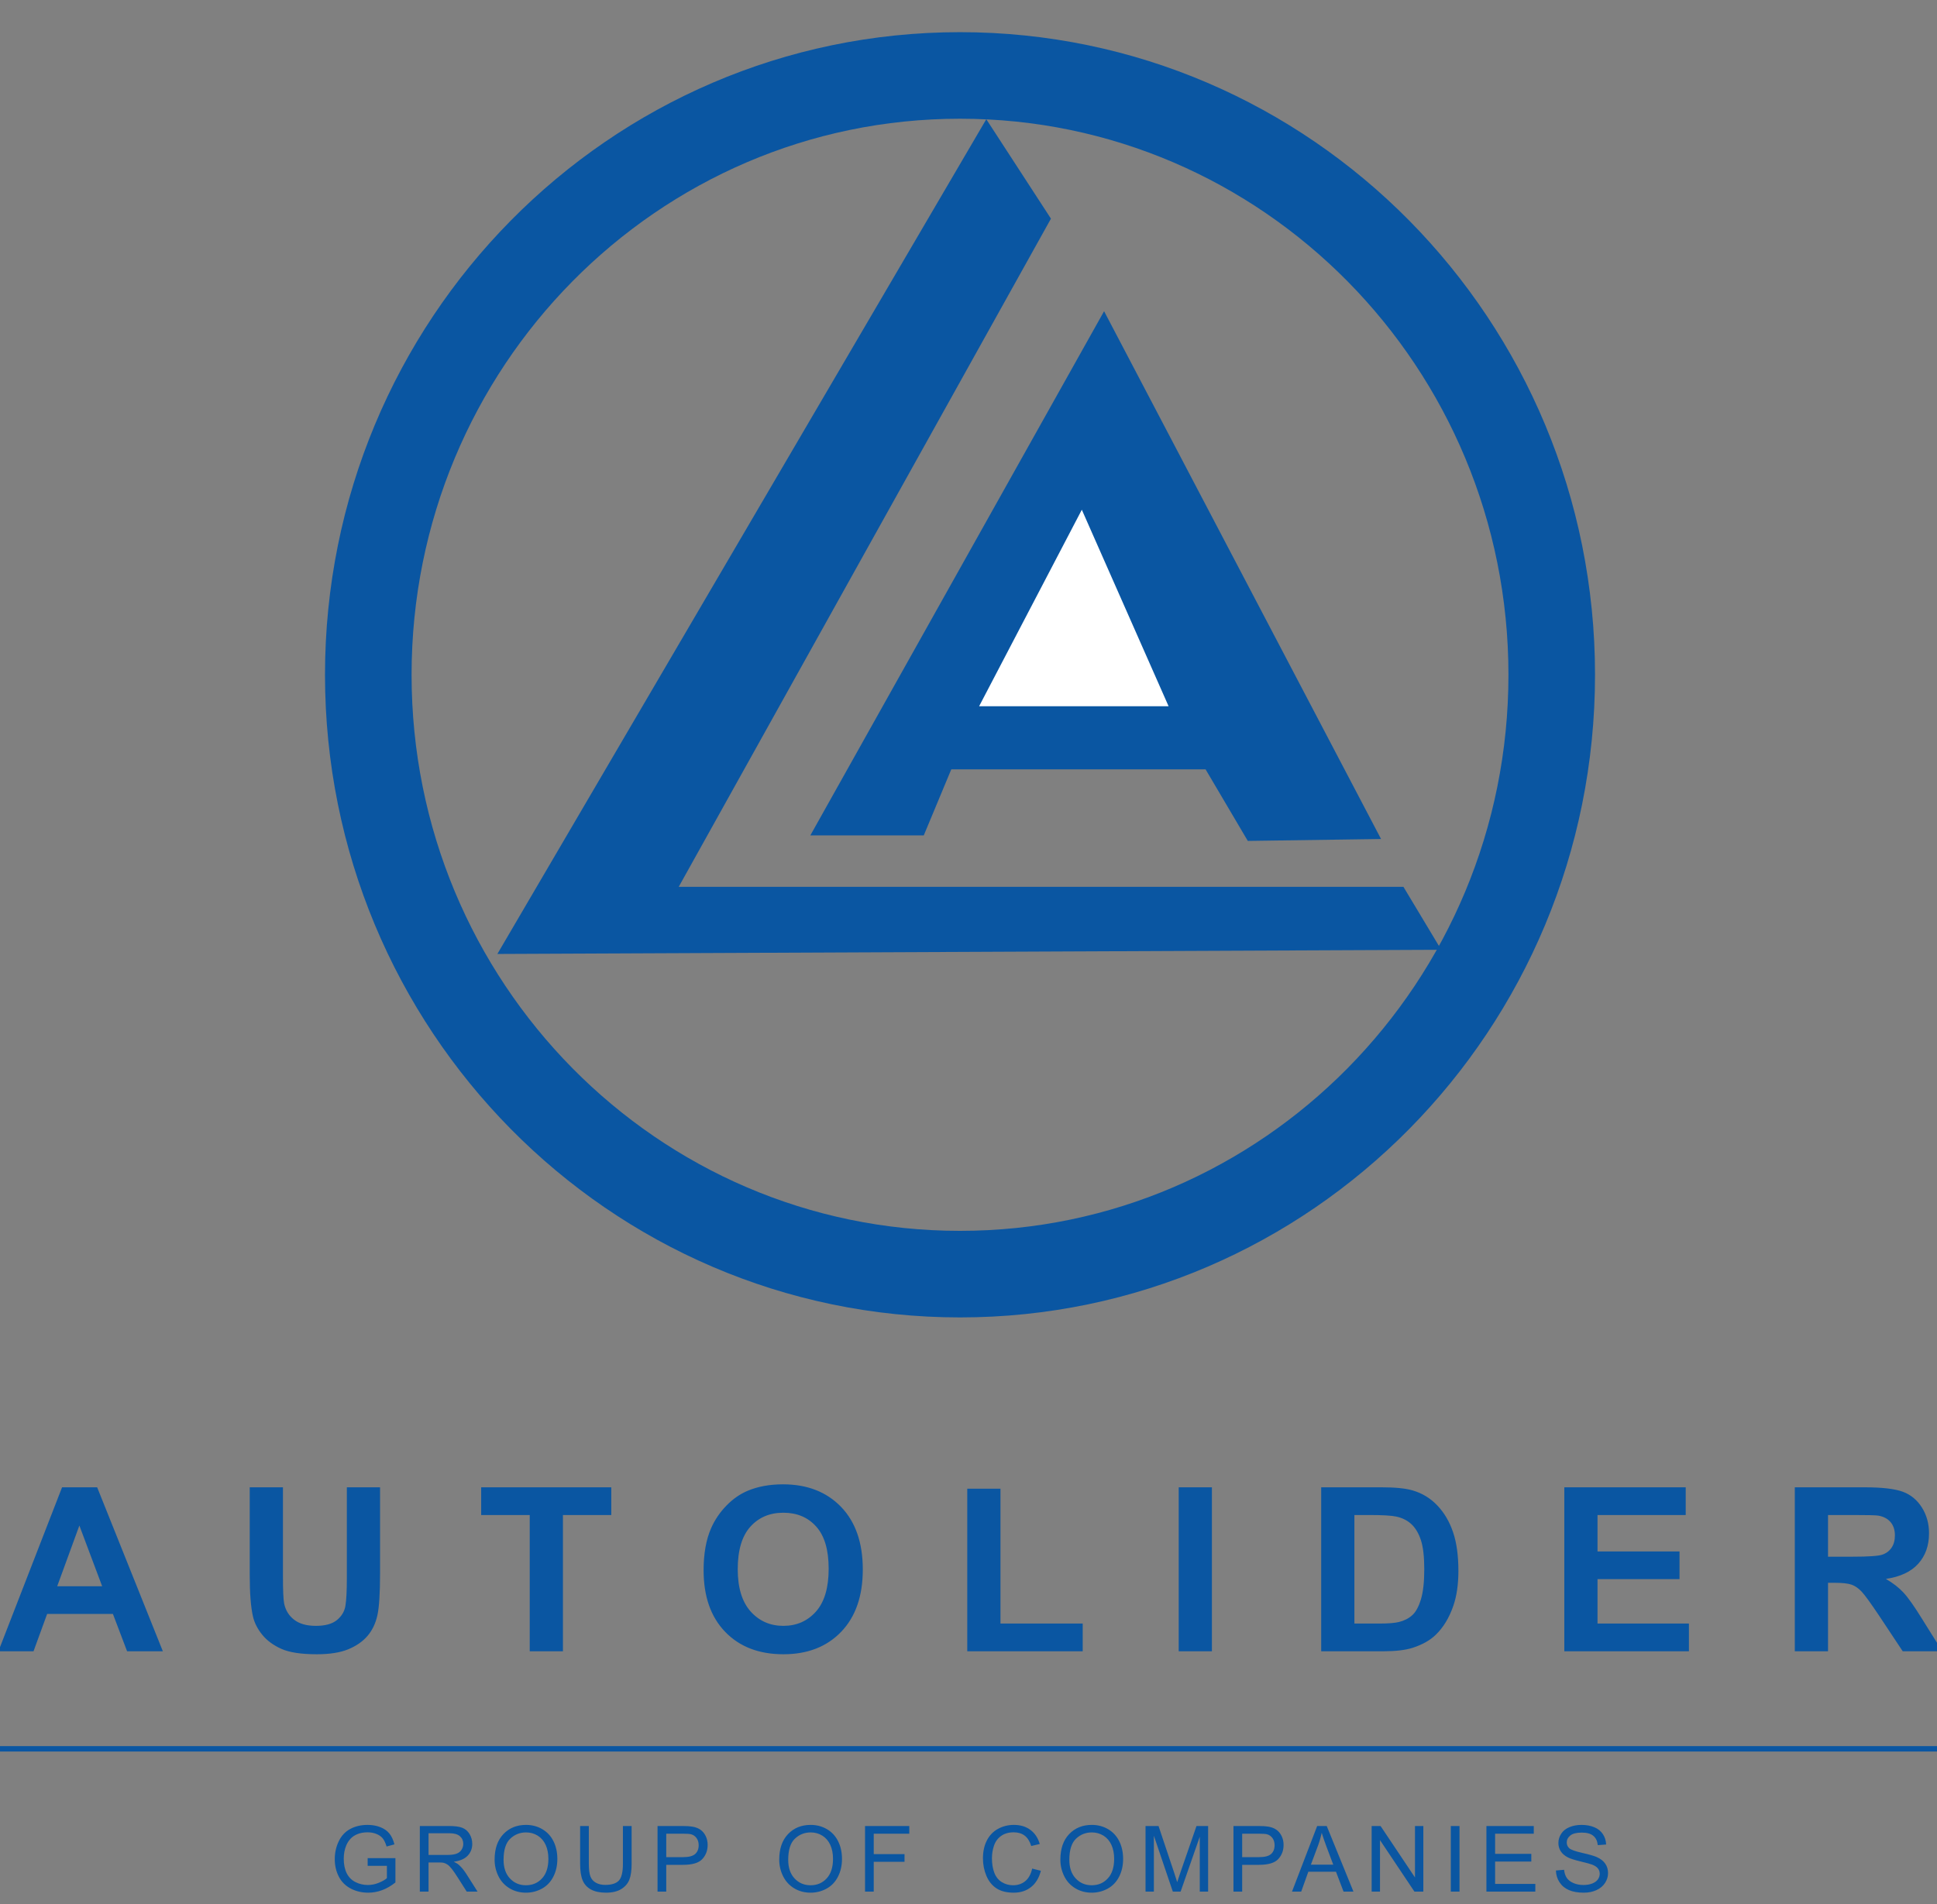
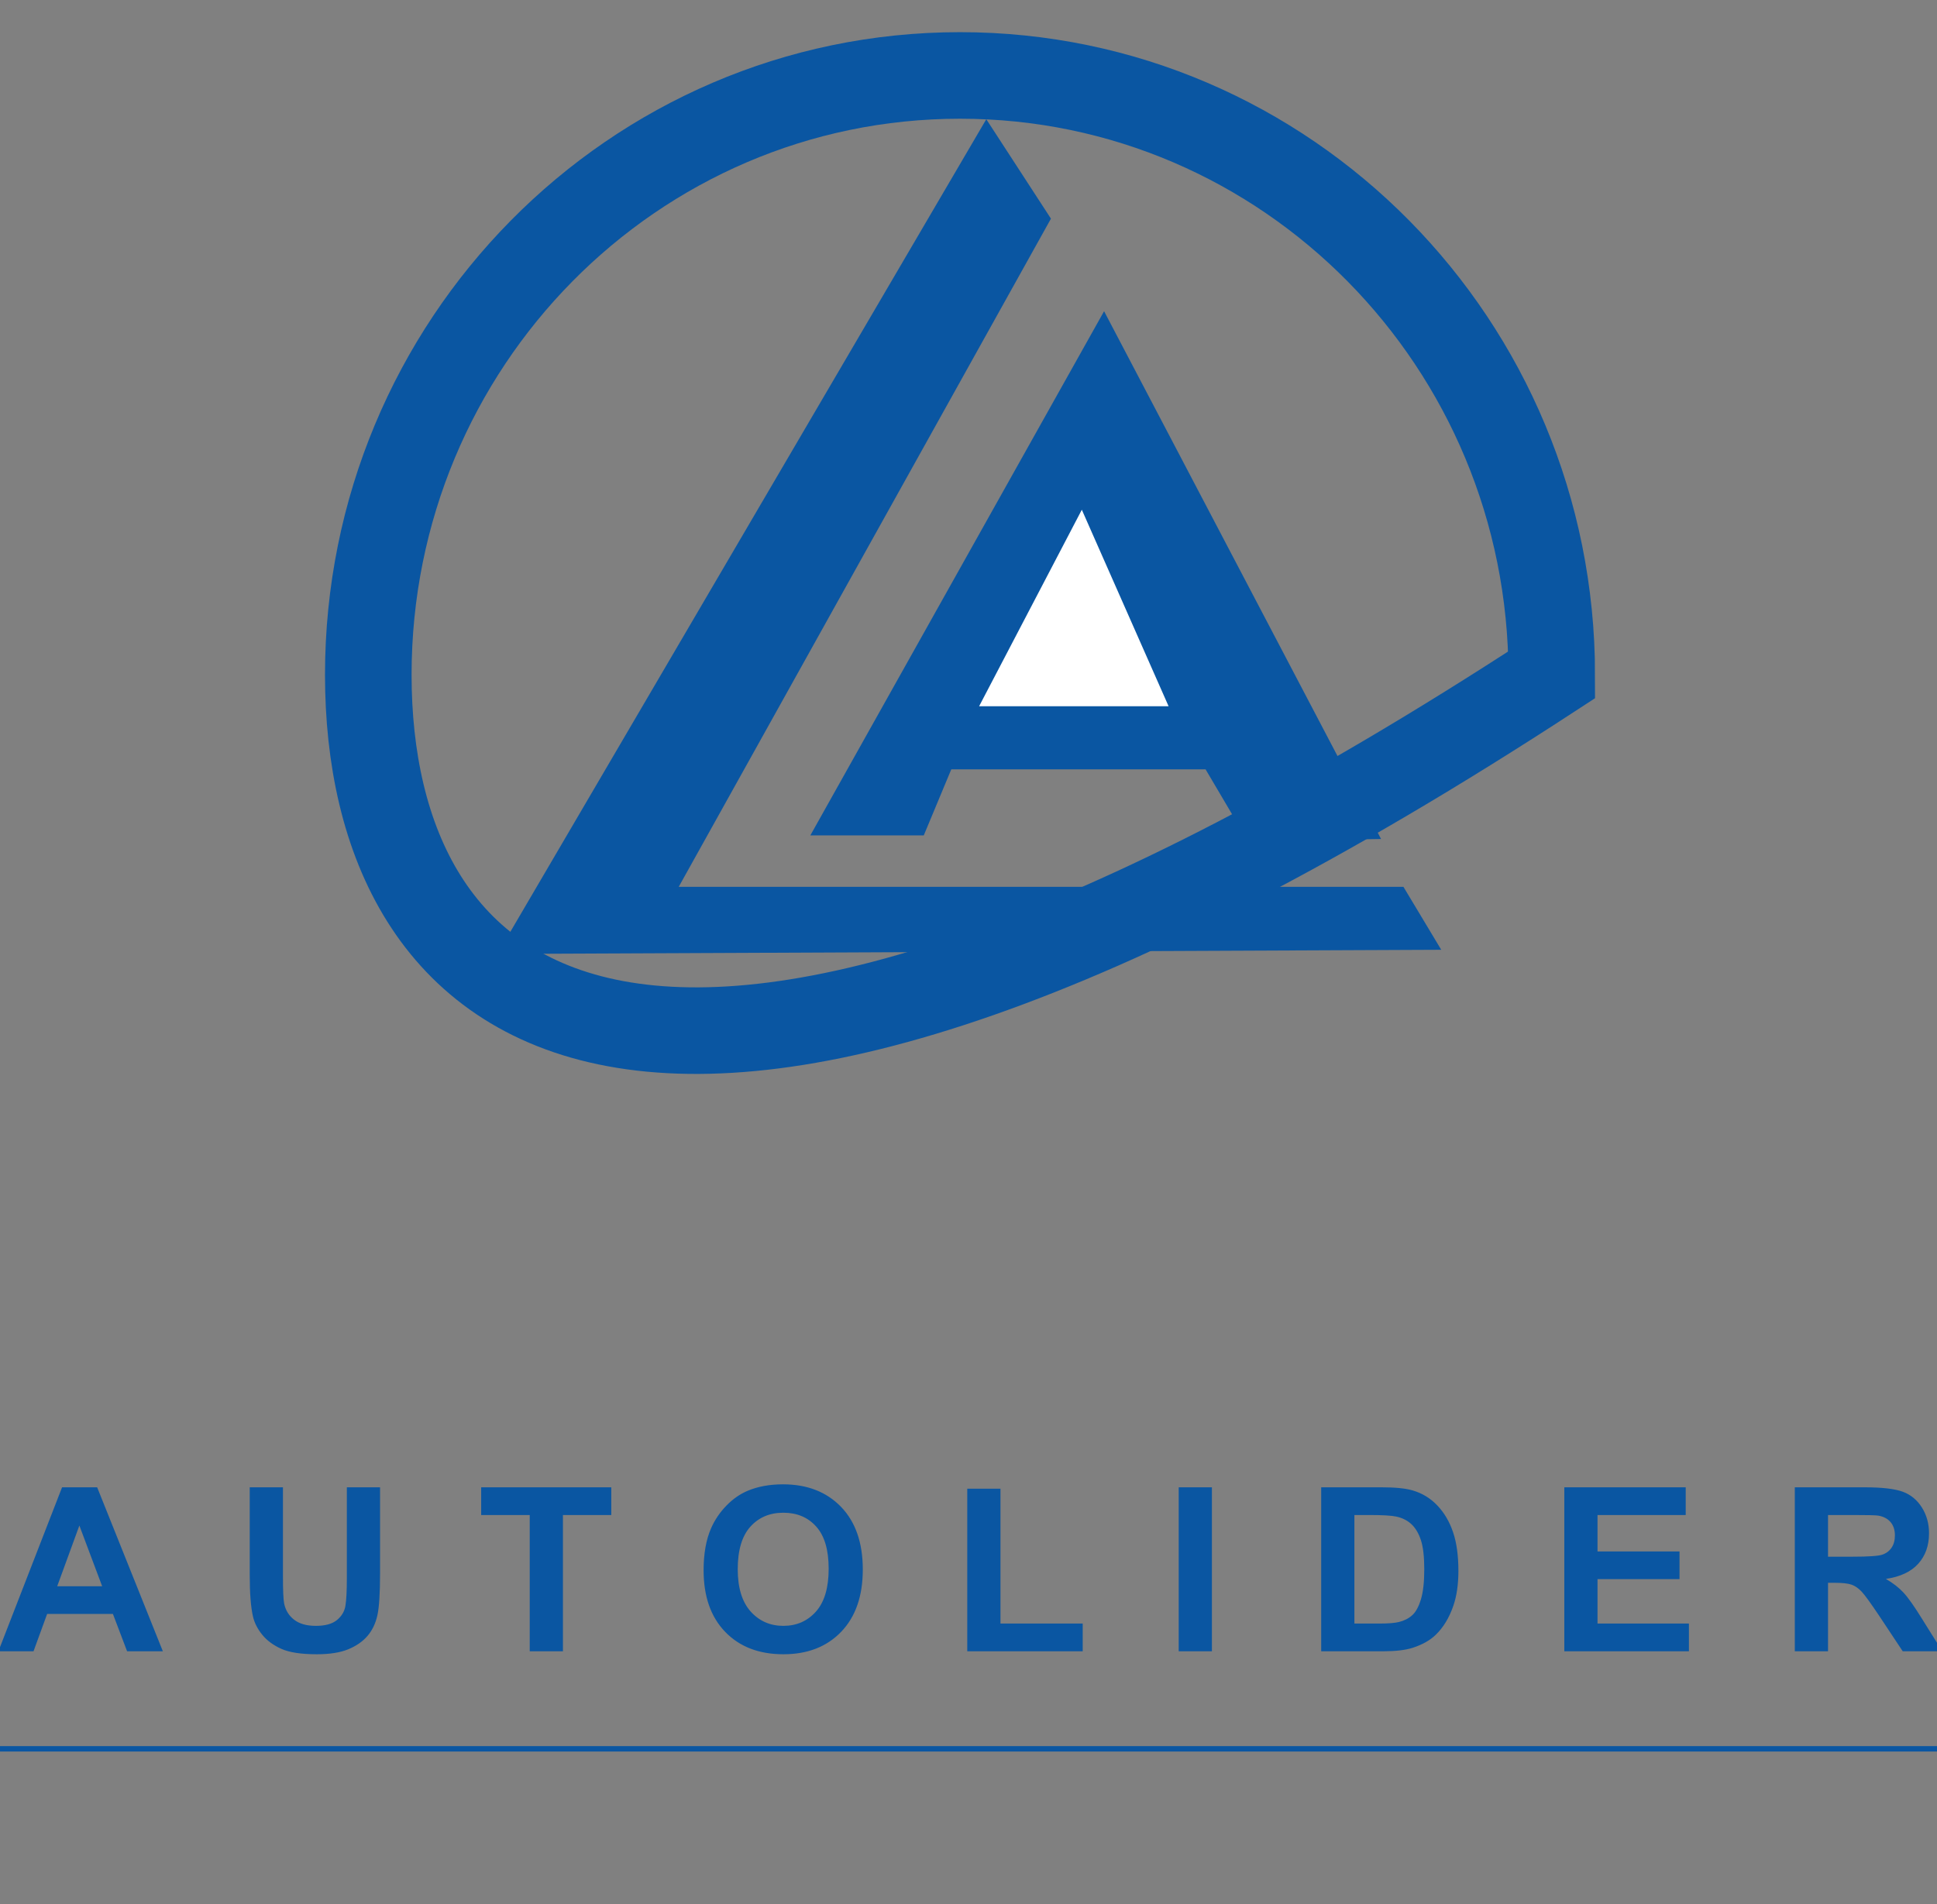
<svg xmlns="http://www.w3.org/2000/svg" width="119" height="117" viewBox="0 0 119 117" fill="none">
  <rect x="0" y="0" width="119" height="117" fill="#808080" stroke="none" />
  <g clip-path="url(#clip0_24_695)">
-     <path fill-rule="evenodd" clip-rule="evenodd" d="M58.978 4.636C79.055 4.636 95.331 21.125 95.331 41.466C95.331 61.807 79.055 78.296 58.978 78.296C38.901 78.296 22.626 61.807 22.626 41.466C22.626 21.125 38.901 4.636 58.978 4.636Z" stroke="#0A56A2" stroke-width="5.319" stroke-miterlimit="22.926" />
+     <path fill-rule="evenodd" clip-rule="evenodd" d="M58.978 4.636C79.055 4.636 95.331 21.125 95.331 41.466C38.901 78.296 22.626 61.807 22.626 41.466C22.626 21.125 38.901 4.636 58.978 4.636Z" stroke="#0A56A2" stroke-width="5.319" stroke-miterlimit="22.926" />
    <path fill-rule="evenodd" clip-rule="evenodd" d="M60.599 7.58L64.41 13.442L41.47 54.63H86.146L88.308 58.232L30.788 58.487L60.599 7.58Z" fill="#0A56A2" stroke="#0A56A2" stroke-width="0.266" stroke-miterlimit="22.926" />
    <path fill-rule="evenodd" clip-rule="evenodd" d="M67.826 19.403L50.01 51.202H56.663L58.354 47.142H74.14L76.734 51.54L84.627 51.427L67.826 19.403Z" fill="#0A56A2" stroke="#0A56A2" stroke-width="0.266" stroke-miterlimit="22.926" />
    <path fill-rule="evenodd" clip-rule="evenodd" d="M59.932 43.533H71.997L66.472 31.017L59.932 43.533Z" fill="white" stroke="#0A56A2" stroke-width="0.266" stroke-miterlimit="22.926" />
    <path d="M10.005 101.471H7.808L6.937 99.177H2.896L2.059 101.471H-0.099L3.813 91.395H5.969L10.005 101.471ZM6.276 97.474L4.876 93.745L3.515 97.474H6.276ZM15.342 91.395H17.383V96.855C17.383 97.723 17.408 98.284 17.457 98.539C17.544 98.952 17.748 99.285 18.072 99.534C18.398 99.785 18.841 99.909 19.404 99.909C19.974 99.909 20.406 99.792 20.696 99.555C20.987 99.318 21.161 99.029 21.22 98.685C21.278 98.34 21.309 97.77 21.309 96.973V91.395H23.349V96.694C23.349 97.904 23.295 98.76 23.185 99.259C23.075 99.759 22.873 100.181 22.578 100.526C22.284 100.87 21.89 101.143 21.398 101.347C20.903 101.551 20.26 101.654 19.465 101.654C18.506 101.654 17.779 101.544 17.284 101.321C16.789 101.098 16.397 100.81 16.109 100.453C15.82 100.097 15.633 99.726 15.541 99.334C15.408 98.757 15.342 97.904 15.342 96.775V91.395ZM32.544 101.471V93.098H29.561V91.395H37.554V93.098H34.584V101.471H32.544ZM43.226 96.494C43.226 95.467 43.381 94.604 43.688 93.905C43.915 93.391 44.23 92.929 44.626 92.521C45.022 92.113 45.456 91.811 45.928 91.611C46.556 91.346 47.281 91.212 48.102 91.212C49.589 91.212 50.776 91.674 51.669 92.596C52.56 93.52 53.006 94.803 53.006 96.447C53.006 98.077 52.563 99.353 51.678 100.273C50.794 101.194 49.61 101.654 48.13 101.654C46.631 101.654 45.438 101.196 44.553 100.279C43.669 99.365 43.226 98.103 43.226 96.494ZM45.323 96.426C45.323 97.568 45.588 98.434 46.115 99.025C46.643 99.613 47.314 99.909 48.125 99.909C48.939 99.909 49.605 99.616 50.128 99.032C50.649 98.445 50.909 97.568 50.909 96.398C50.909 95.242 50.656 94.379 50.147 93.811C49.64 93.241 48.967 92.957 48.125 92.957C47.286 92.957 46.608 93.246 46.094 93.82C45.581 94.397 45.323 95.265 45.323 96.426ZM59.424 101.471V91.48H61.464V99.768H66.516V101.471H59.424ZM72.414 101.471V91.395H74.454V101.471H72.414ZM81.168 91.395H84.878C85.715 91.395 86.353 91.459 86.792 91.588C87.38 91.761 87.887 92.071 88.307 92.516C88.729 92.96 89.048 93.504 89.268 94.149C89.487 94.791 89.597 95.586 89.597 96.529C89.597 97.359 89.494 98.073 89.287 98.673C89.036 99.407 88.677 100 88.211 100.453C87.859 100.798 87.383 101.065 86.785 101.258C86.337 101.401 85.739 101.471 84.988 101.471H81.168V91.395ZM83.208 93.098V99.768H84.721C85.286 99.768 85.694 99.735 85.945 99.672C86.276 99.59 86.548 99.449 86.764 99.252C86.982 99.055 87.158 98.732 87.294 98.281C87.432 97.831 87.5 97.214 87.5 96.435C87.5 95.657 87.432 95.061 87.294 94.644C87.158 94.226 86.965 93.902 86.719 93.668C86.473 93.436 86.161 93.276 85.781 93.194C85.499 93.131 84.944 93.098 84.118 93.098H83.208ZM96.104 101.471V91.395H103.562V93.098H98.144V95.335H103.182V97.038H98.144V99.768H103.759V101.471H96.104ZM110.264 101.471V91.395H114.549C115.626 91.395 116.409 91.487 116.897 91.667C117.387 91.848 117.776 92.169 118.069 92.631C118.363 93.096 118.51 93.623 118.51 94.219C118.51 94.977 118.29 95.6 117.847 96.093C117.403 96.585 116.742 96.895 115.86 97.024C116.299 97.28 116.66 97.561 116.944 97.868C117.23 98.176 117.614 98.722 118.098 99.506L119.326 101.471H116.894L115.435 99.271C114.913 98.49 114.554 97.998 114.359 97.793C114.167 97.592 113.963 97.451 113.747 97.376C113.529 97.301 113.186 97.263 112.717 97.263H112.305V101.471H110.264ZM112.305 95.659H113.81C114.786 95.659 115.393 95.617 115.637 95.535C115.879 95.453 116.071 95.31 116.207 95.108C116.346 94.906 116.414 94.653 116.414 94.35C116.414 94.01 116.322 93.738 116.142 93.527C115.961 93.318 115.705 93.187 115.377 93.133C115.21 93.11 114.715 93.098 113.892 93.098H112.305V95.659Z" fill="#0A56A2" />
    <path d="M-0.268 107.465H119.062" stroke="#0A56A2" stroke-width="0.332" stroke-miterlimit="22.926" />
-     <path d="M22.587 114.656V114.183H24.293V115.677C24.031 115.885 23.761 116.043 23.482 116.148C23.203 116.253 22.917 116.305 22.625 116.305C22.229 116.305 21.869 116.221 21.546 116.051C21.223 115.882 20.978 115.636 20.814 115.317C20.649 114.996 20.566 114.637 20.566 114.242C20.566 113.85 20.648 113.484 20.812 113.144C20.976 112.804 21.212 112.552 21.52 112.388C21.827 112.223 22.182 112.14 22.583 112.14C22.874 112.14 23.138 112.187 23.373 112.282C23.609 112.377 23.794 112.508 23.927 112.676C24.061 112.845 24.162 113.065 24.232 113.336L23.75 113.468C23.689 113.263 23.614 113.102 23.525 112.983C23.435 112.866 23.308 112.772 23.141 112.702C22.974 112.632 22.79 112.596 22.586 112.596C22.343 112.596 22.133 112.634 21.955 112.708C21.777 112.782 21.635 112.879 21.525 113.001C21.416 113.122 21.332 113.256 21.272 113.4C21.169 113.65 21.118 113.921 21.118 114.212C21.118 114.573 21.18 114.874 21.303 115.117C21.427 115.359 21.607 115.539 21.842 115.656C22.079 115.774 22.329 115.833 22.595 115.833C22.825 115.833 23.051 115.788 23.27 115.698C23.49 115.608 23.656 115.514 23.769 115.411V114.656H22.587ZM25.793 116.238V112.208H27.579C27.939 112.208 28.212 112.244 28.398 112.316C28.585 112.389 28.734 112.516 28.846 112.699C28.957 112.882 29.013 113.085 29.013 113.306C29.013 113.592 28.92 113.833 28.735 114.029C28.55 114.226 28.265 114.349 27.878 114.403C28.02 114.47 28.127 114.538 28.2 114.604C28.356 114.746 28.503 114.925 28.641 115.14L29.338 116.238H28.672L28.139 115.399C27.985 115.156 27.856 114.971 27.756 114.843C27.654 114.714 27.564 114.625 27.484 114.574C27.406 114.523 27.324 114.487 27.241 114.467C27.181 114.454 27.083 114.448 26.945 114.448H26.328V116.238H25.793ZM26.328 113.986H27.472C27.716 113.986 27.906 113.961 28.043 113.91C28.18 113.861 28.284 113.78 28.354 113.668C28.425 113.558 28.461 113.437 28.461 113.307C28.461 113.117 28.393 112.959 28.255 112.836C28.117 112.713 27.899 112.652 27.602 112.652H26.328V113.986ZM30.386 114.276C30.386 113.608 30.566 113.085 30.925 112.707C31.284 112.329 31.748 112.14 32.316 112.14C32.688 112.14 33.023 112.229 33.323 112.406C33.621 112.584 33.849 112.831 34.006 113.149C34.162 113.467 34.241 113.827 34.241 114.229C34.241 114.637 34.159 115.003 33.993 115.325C33.828 115.648 33.595 115.892 33.293 116.057C32.99 116.223 32.663 116.305 32.313 116.305C31.933 116.305 31.595 116.214 31.296 116.031C30.997 115.848 30.77 115.598 30.616 115.281C30.462 114.965 30.386 114.63 30.386 114.276ZM30.937 114.286C30.937 114.771 31.067 115.152 31.328 115.431C31.589 115.71 31.917 115.849 32.31 115.849C32.712 115.849 33.041 115.709 33.301 115.427C33.56 115.146 33.69 114.746 33.69 114.228C33.69 113.901 33.634 113.615 33.524 113.371C33.413 113.127 33.251 112.938 33.038 112.803C32.824 112.669 32.584 112.602 32.319 112.602C31.942 112.602 31.617 112.731 31.345 112.99C31.073 113.249 30.937 113.681 30.937 114.286ZM38.269 112.208H38.804V114.535C38.804 114.94 38.758 115.262 38.667 115.5C38.575 115.738 38.41 115.932 38.171 116.081C37.932 116.23 37.62 116.305 37.231 116.305C36.855 116.305 36.547 116.241 36.307 116.11C36.067 115.98 35.896 115.792 35.794 115.546C35.692 115.299 35.64 114.962 35.64 114.535V112.208H36.175V114.534C36.175 114.884 36.208 115.143 36.273 115.308C36.337 115.474 36.448 115.603 36.606 115.692C36.764 115.782 36.957 115.827 37.185 115.827C37.576 115.827 37.854 115.738 38.02 115.561C38.186 115.382 38.269 115.041 38.269 114.534V112.208ZM40.396 116.238V112.208H41.918C42.185 112.208 42.389 112.221 42.531 112.246C42.729 112.279 42.895 112.342 43.029 112.434C43.163 112.527 43.271 112.656 43.353 112.822C43.434 112.988 43.475 113.171 43.475 113.371C43.475 113.712 43.366 114.002 43.147 114.239C42.93 114.476 42.535 114.594 41.964 114.594H40.931V116.238H40.396ZM40.931 114.121H41.972C42.317 114.121 42.561 114.058 42.706 113.929C42.851 113.801 42.923 113.62 42.923 113.387C42.923 113.219 42.881 113.074 42.796 112.954C42.71 112.834 42.598 112.755 42.459 112.716C42.369 112.693 42.203 112.681 41.962 112.681H40.931V114.121ZM47.872 114.276C47.872 113.608 48.052 113.085 48.411 112.707C48.771 112.329 49.234 112.14 49.803 112.14C50.175 112.14 50.51 112.229 50.809 112.406C51.108 112.584 51.336 112.831 51.492 113.149C51.649 113.467 51.728 113.827 51.728 114.229C51.728 114.637 51.645 115.003 51.48 115.325C51.315 115.648 51.081 115.892 50.779 116.057C50.476 116.223 50.15 116.305 49.8 116.305C49.42 116.305 49.081 116.214 48.782 116.031C48.484 115.848 48.257 115.598 48.103 115.281C47.949 114.965 47.872 114.63 47.872 114.276ZM48.424 114.286C48.424 114.771 48.554 115.152 48.815 115.431C49.076 115.71 49.403 115.849 49.797 115.849C50.199 115.849 50.528 115.709 50.788 115.427C51.047 115.146 51.176 114.746 51.176 114.228C51.176 113.901 51.121 113.615 51.01 113.371C50.899 113.127 50.737 112.938 50.524 112.803C50.31 112.669 50.071 112.602 49.806 112.602C49.428 112.602 49.104 112.731 48.832 112.99C48.56 113.249 48.424 113.681 48.424 114.286ZM53.144 116.238V112.208H55.862V112.681H53.678V113.936H55.57V114.409H53.678V116.238H53.144ZM63.411 114.824L63.946 114.959C63.834 115.397 63.633 115.73 63.343 115.96C63.053 116.19 62.699 116.305 62.279 116.305C61.846 116.305 61.493 116.217 61.221 116.04C60.949 115.864 60.743 115.607 60.601 115.273C60.459 114.937 60.388 114.577 60.388 114.193C60.388 113.773 60.468 113.408 60.628 113.095C60.789 112.783 61.017 112.545 61.312 112.383C61.608 112.221 61.933 112.14 62.288 112.14C62.691 112.14 63.03 112.242 63.304 112.448C63.579 112.653 63.77 112.941 63.878 113.313L63.355 113.437C63.262 113.144 63.126 112.93 62.948 112.797C62.771 112.663 62.548 112.596 62.278 112.596C61.97 112.596 61.711 112.67 61.504 112.818C61.296 112.967 61.15 113.166 61.066 113.416C60.982 113.666 60.94 113.924 60.94 114.19C60.94 114.532 60.989 114.832 61.089 115.087C61.188 115.343 61.343 115.533 61.553 115.66C61.763 115.787 61.99 115.849 62.235 115.849C62.534 115.849 62.785 115.763 62.992 115.592C63.198 115.419 63.338 115.164 63.411 114.824ZM65.144 114.276C65.144 113.608 65.324 113.085 65.683 112.707C66.043 112.329 66.506 112.14 67.075 112.14C67.447 112.14 67.782 112.229 68.081 112.406C68.379 112.584 68.607 112.831 68.764 113.149C68.921 113.467 68.999 113.827 68.999 114.229C68.999 114.637 68.917 115.003 68.752 115.325C68.587 115.648 68.353 115.892 68.051 116.057C67.748 116.223 67.422 116.305 67.072 116.305C66.692 116.305 66.353 116.214 66.054 116.031C65.755 115.848 65.528 115.598 65.375 115.281C65.221 114.965 65.144 114.63 65.144 114.276ZM65.695 114.286C65.695 114.771 65.826 115.152 66.087 115.431C66.347 115.71 66.675 115.849 67.069 115.849C67.47 115.849 67.8 115.709 68.059 115.427C68.319 115.146 68.448 114.746 68.448 114.228C68.448 113.901 68.392 113.615 68.282 113.371C68.171 113.127 68.009 112.938 67.796 112.803C67.582 112.669 67.343 112.602 67.077 112.602C66.7 112.602 66.376 112.731 66.103 112.99C65.832 113.249 65.695 113.681 65.695 114.286ZM70.376 116.238V112.208H71.175L72.129 115.06C72.217 115.326 72.281 115.525 72.321 115.657C72.367 115.511 72.439 115.295 72.537 115.011L73.507 112.208H74.221V116.238H73.708V112.866L72.532 116.238H72.052L70.888 112.804V116.238H70.376ZM75.778 116.238V112.208H77.3C77.567 112.208 77.772 112.221 77.913 112.246C78.111 112.279 78.277 112.342 78.411 112.434C78.546 112.527 78.654 112.656 78.735 112.822C78.817 112.988 78.857 113.171 78.857 113.371C78.857 113.712 78.748 114.002 78.53 114.239C78.312 114.476 77.917 114.594 77.347 114.594H76.313V116.238H75.778ZM76.313 114.121H77.354C77.699 114.121 77.943 114.058 78.089 113.929C78.233 113.801 78.305 113.62 78.305 113.387C78.305 113.219 78.263 113.074 78.178 112.954C78.093 112.834 77.98 112.755 77.841 112.716C77.751 112.693 77.585 112.681 77.344 112.681H76.313V114.121ZM79.375 116.238L80.921 112.208H81.508L83.149 116.238H82.541L82.075 115.016H80.378L79.941 116.238H79.375ZM80.535 114.583H81.908L81.488 113.466C81.361 113.126 81.266 112.846 81.199 112.624C81.144 112.887 81.07 113.145 80.977 113.4L80.535 114.583ZM84.268 116.238V112.208H84.816L86.93 115.371V112.208H87.443V116.238H86.895L84.78 113.074V116.238H84.268ZM89.13 116.238V112.208H89.665V116.238H89.13ZM91.318 116.238V112.208H94.228V112.681H91.853V113.919H94.076V114.392H91.853V115.765H94.323V116.238H91.318ZM95.588 114.943L96.089 114.898C96.113 115.101 96.168 115.267 96.255 115.397C96.343 115.527 96.478 115.632 96.661 115.713C96.844 115.792 97.05 115.833 97.279 115.833C97.483 115.833 97.662 115.803 97.817 115.742C97.973 115.681 98.088 115.597 98.165 115.491C98.24 115.385 98.279 115.27 98.279 115.146C98.279 115.02 98.242 114.91 98.169 114.816C98.096 114.722 97.975 114.643 97.806 114.578C97.698 114.537 97.459 114.471 97.088 114.382C96.718 114.293 96.459 114.21 96.311 114.131C96.118 114.029 95.976 113.904 95.882 113.755C95.787 113.605 95.74 113.437 95.74 113.253C95.74 113.048 95.799 112.858 95.914 112.681C96.029 112.504 96.197 112.37 96.419 112.278C96.641 112.186 96.888 112.14 97.159 112.14C97.457 112.14 97.721 112.188 97.949 112.285C98.177 112.38 98.352 112.522 98.475 112.709C98.598 112.896 98.664 113.108 98.673 113.345L98.161 113.384C98.134 113.13 98.041 112.938 97.882 112.808C97.724 112.678 97.489 112.613 97.179 112.613C96.857 112.613 96.621 112.672 96.474 112.79C96.327 112.908 96.253 113.051 96.253 113.218C96.253 113.362 96.305 113.482 96.409 113.575C96.513 113.668 96.78 113.765 97.213 113.862C97.647 113.961 97.944 114.046 98.105 114.12C98.339 114.227 98.513 114.363 98.624 114.53C98.736 114.695 98.791 114.885 98.791 115.101C98.791 115.316 98.73 115.516 98.607 115.706C98.484 115.895 98.309 116.043 98.079 116.148C97.849 116.253 97.591 116.305 97.303 116.305C96.939 116.305 96.634 116.252 96.389 116.146C96.142 116.04 95.95 115.88 95.81 115.666C95.669 115.454 95.596 115.212 95.588 114.943Z" fill="#0A56A2" />
  </g>
  <defs>
    <clipPath id="clip0_24_695">
      <rect width="119" height="116.495" fill="white" />
    </clipPath>
  </defs>
</svg>